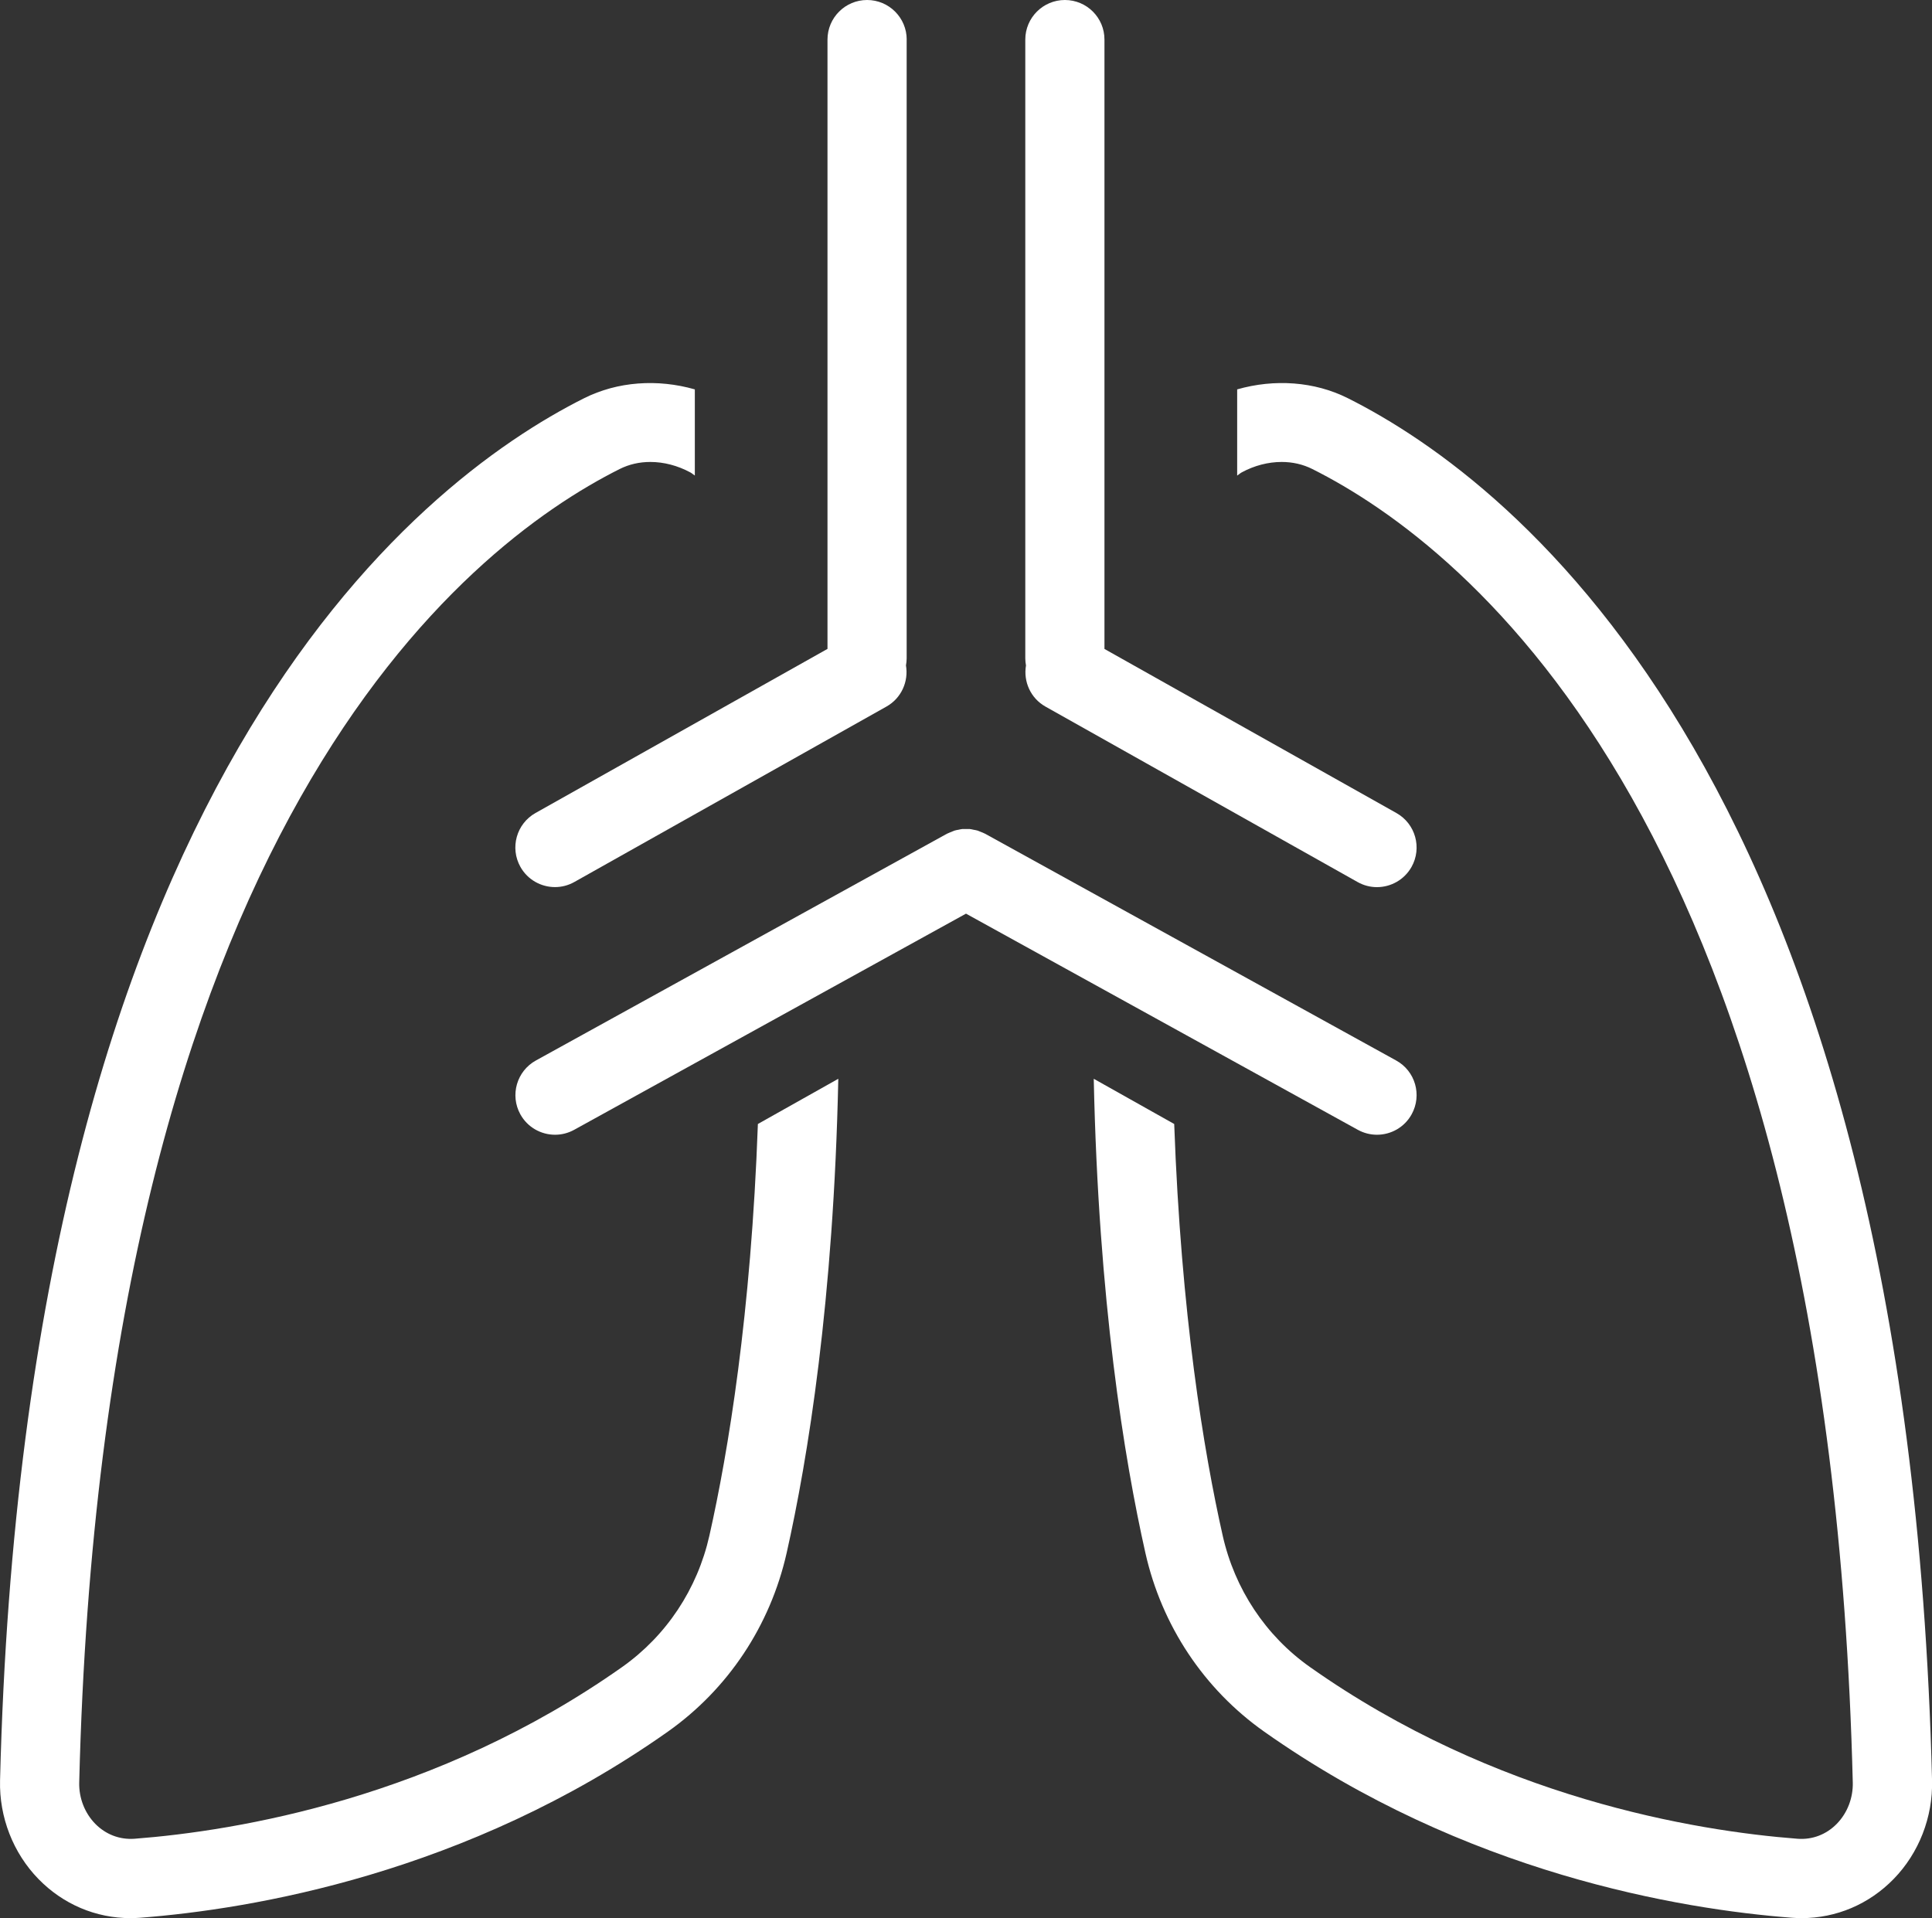
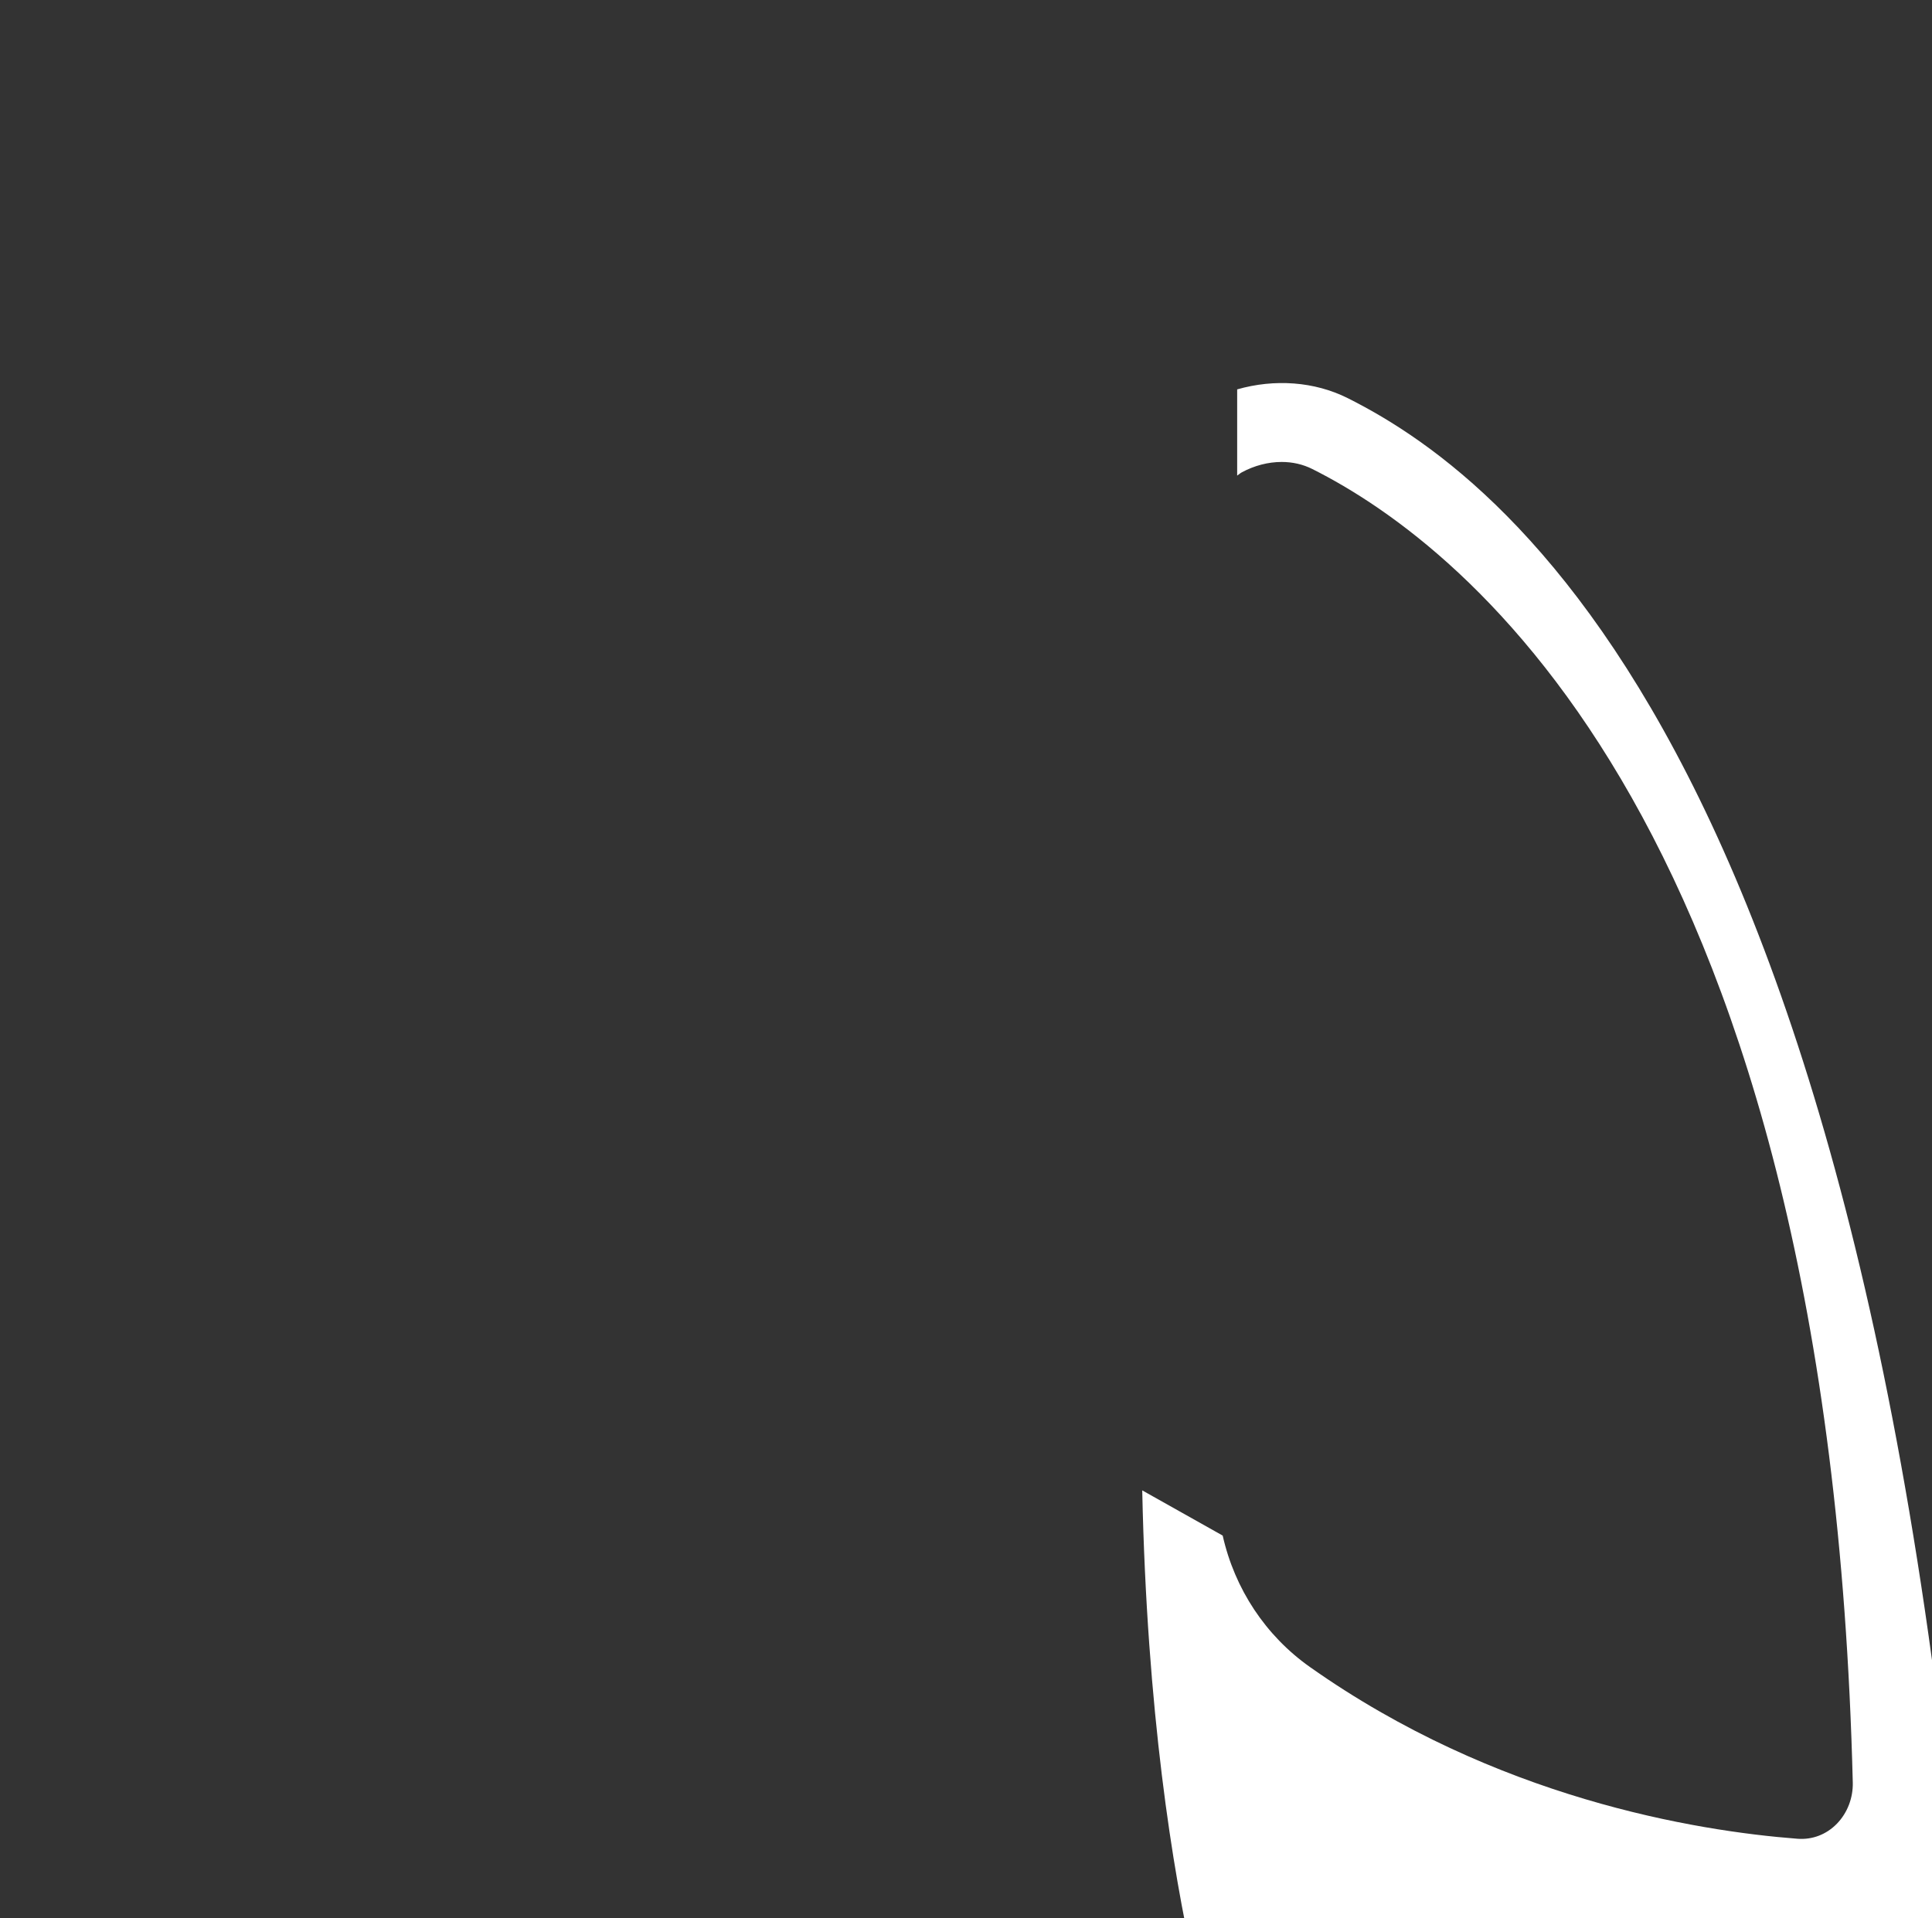
<svg xmlns="http://www.w3.org/2000/svg" version="1.1" x="0px" y="0px" width="38.972px" height="38.693px" viewBox="0 0 38.972 38.693" style="enable-background:new 0 0 38.972 38.693;" xml:space="preserve">
  <rect x="0" y="0" width="38.972" height="38.693" fill="#333333" stroke="none" />
  <style type="text/css">
	.st0{fill:#FFFFFF;}
</style>
  <defs>
</defs>
  <g>
    <g>
-       <path class="st0" d="M15.288,22.674c-0.138,3.836-0.598,6.613-0.978,8.303c-0.243,1.08-0.868,2.02-1.758,2.65    c-3.747,2.645-7.773,3.307-9.84,3.466c-0.299,0.021-0.58-0.087-0.792-0.303c-0.212-0.218-0.33-0.521-0.322-0.833    C2.076,16.736,9.382,11.024,12.501,9.461c0.188-0.094,0.395-0.142,0.617-0.142c0.273,0,0.551,0.073,0.806,0.21    c0.034,0.018,0.06,0.044,0.092,0.064V7.855c-0.752-0.215-1.557-0.16-2.231,0.177C8.408,9.725,0.501,15.831,0.001,35.917    c-0.018,0.74,0.264,1.464,0.775,1.988c0.496,0.509,1.155,0.789,1.856,0.789c0.067,0,0.134-0.003,0.202-0.008    c2.23-0.172,6.578-0.888,10.638-3.754c1.214-0.858,2.065-2.137,2.396-3.604c0.426-1.891,0.948-5.095,1.042-9.566L15.288,22.674z" />
+       </g>
+     <g>
+       <path class="st0" d="M27.187,8.032c-0.674-0.338-1.479-0.392-2.231-0.177v1.739c0.032-0.02,0.059-0.047,0.092-0.065    c0.255-0.138,0.534-0.21,0.806-0.21c0.222,0,0.429,0.048,0.617,0.142c3.119,1.563,10.425,7.275,10.903,26.496    c0.008,0.312-0.109,0.615-0.321,0.833c-0.212,0.217-0.493,0.325-0.792,0.303c-2.067-0.159-6.093-0.821-9.839-3.466    c-0.89-0.629-1.515-1.57-1.758-2.65l-1.623-0.912c0.094,4.471,0.616,7.675,1.042,9.566    c0.33,1.466,1.181,2.746,2.396,3.604c4.059,2.866,8.407,3.582,10.638,3.754c0.068,0.005,0.135,0.008,0.202,0.008    c0.701,0,1.36-0.28,1.857-0.789c0.511-0.524,0.793-1.249,0.775-1.988C38.471,15.831,30.564,9.725,27.187,8.032z" />
    </g>
-     <path class="st0" d="M18.29,0.799C18.29,0.358,17.932,0,17.491,0s-0.799,0.358-0.799,0.799V13.09l-5.889,3.31   c-0.385,0.216-0.521,0.703-0.305,1.088c0.147,0.261,0.418,0.407,0.697,0.407c0.133,0,0.267-0.033,0.391-0.103l6.296-3.539   c0.302-0.17,0.448-0.507,0.393-0.83c0.008-0.046,0.014-0.092,0.014-0.141V0.799z" />
-     <g>
-       <path class="st0" d="M27.187,8.032c-0.674-0.338-1.479-0.392-2.231-0.177v1.739c0.032-0.02,0.059-0.047,0.092-0.065    c0.255-0.138,0.534-0.21,0.806-0.21c0.222,0,0.429,0.048,0.617,0.142c3.119,1.563,10.425,7.275,10.903,26.496    c0.008,0.312-0.109,0.615-0.321,0.833c-0.212,0.217-0.493,0.325-0.792,0.303c-2.067-0.159-6.093-0.821-9.839-3.466    c-0.89-0.629-1.515-1.57-1.758-2.65c-0.381-1.689-0.84-4.467-0.978-8.303l-1.623-0.912c0.094,4.471,0.616,7.675,1.042,9.566    c0.33,1.466,1.181,2.746,2.396,3.604c4.059,2.866,8.407,3.582,10.638,3.754c0.068,0.005,0.135,0.008,0.202,0.008    c0.701,0,1.36-0.28,1.857-0.789c0.511-0.524,0.793-1.249,0.775-1.988C38.471,15.831,30.564,9.725,27.187,8.032z" />
-     </g>
-     <path class="st0" d="M28.163,21.393l-8.291-4.574c-0.004-0.002-0.007-0.003-0.011-0.005c-0.027-0.014-0.056-0.025-0.085-0.036   c-0.021-0.008-0.041-0.018-0.061-0.024c-0.025-0.007-0.052-0.011-0.078-0.016c-0.025-0.005-0.049-0.012-0.074-0.014   c-0.025-0.002-0.051,0-0.077,0c-0.025,0-0.051-0.002-0.076,0c-0.025,0.002-0.05,0.009-0.075,0.014   c-0.025,0.005-0.051,0.008-0.076,0.016c-0.022,0.007-0.043,0.017-0.065,0.026c-0.027,0.011-0.055,0.021-0.081,0.034   c-0.004,0.002-0.008,0.003-0.012,0.005l-8.291,4.574c-0.386,0.213-0.527,0.699-0.314,1.085c0.145,0.264,0.419,0.413,0.7,0.413   c0.131,0,0.263-0.032,0.385-0.099l7.905-4.361l7.905,4.361c0.122,0.067,0.255,0.099,0.385,0.099c0.282,0,0.555-0.149,0.7-0.413   C28.689,22.091,28.549,21.605,28.163,21.393z" />
-     <path class="st0" d="M28.168,16.401l-5.889-3.31V0.799C22.28,0.358,21.922,0,21.481,0s-0.799,0.358-0.799,0.799v12.484   c0,0.048,0.006,0.095,0.014,0.141c-0.055,0.323,0.091,0.66,0.393,0.83l6.296,3.539c0.124,0.07,0.258,0.103,0.391,0.103   c0.279,0,0.55-0.147,0.697-0.407C28.689,17.104,28.553,16.617,28.168,16.401z" />
  </g>
</svg>